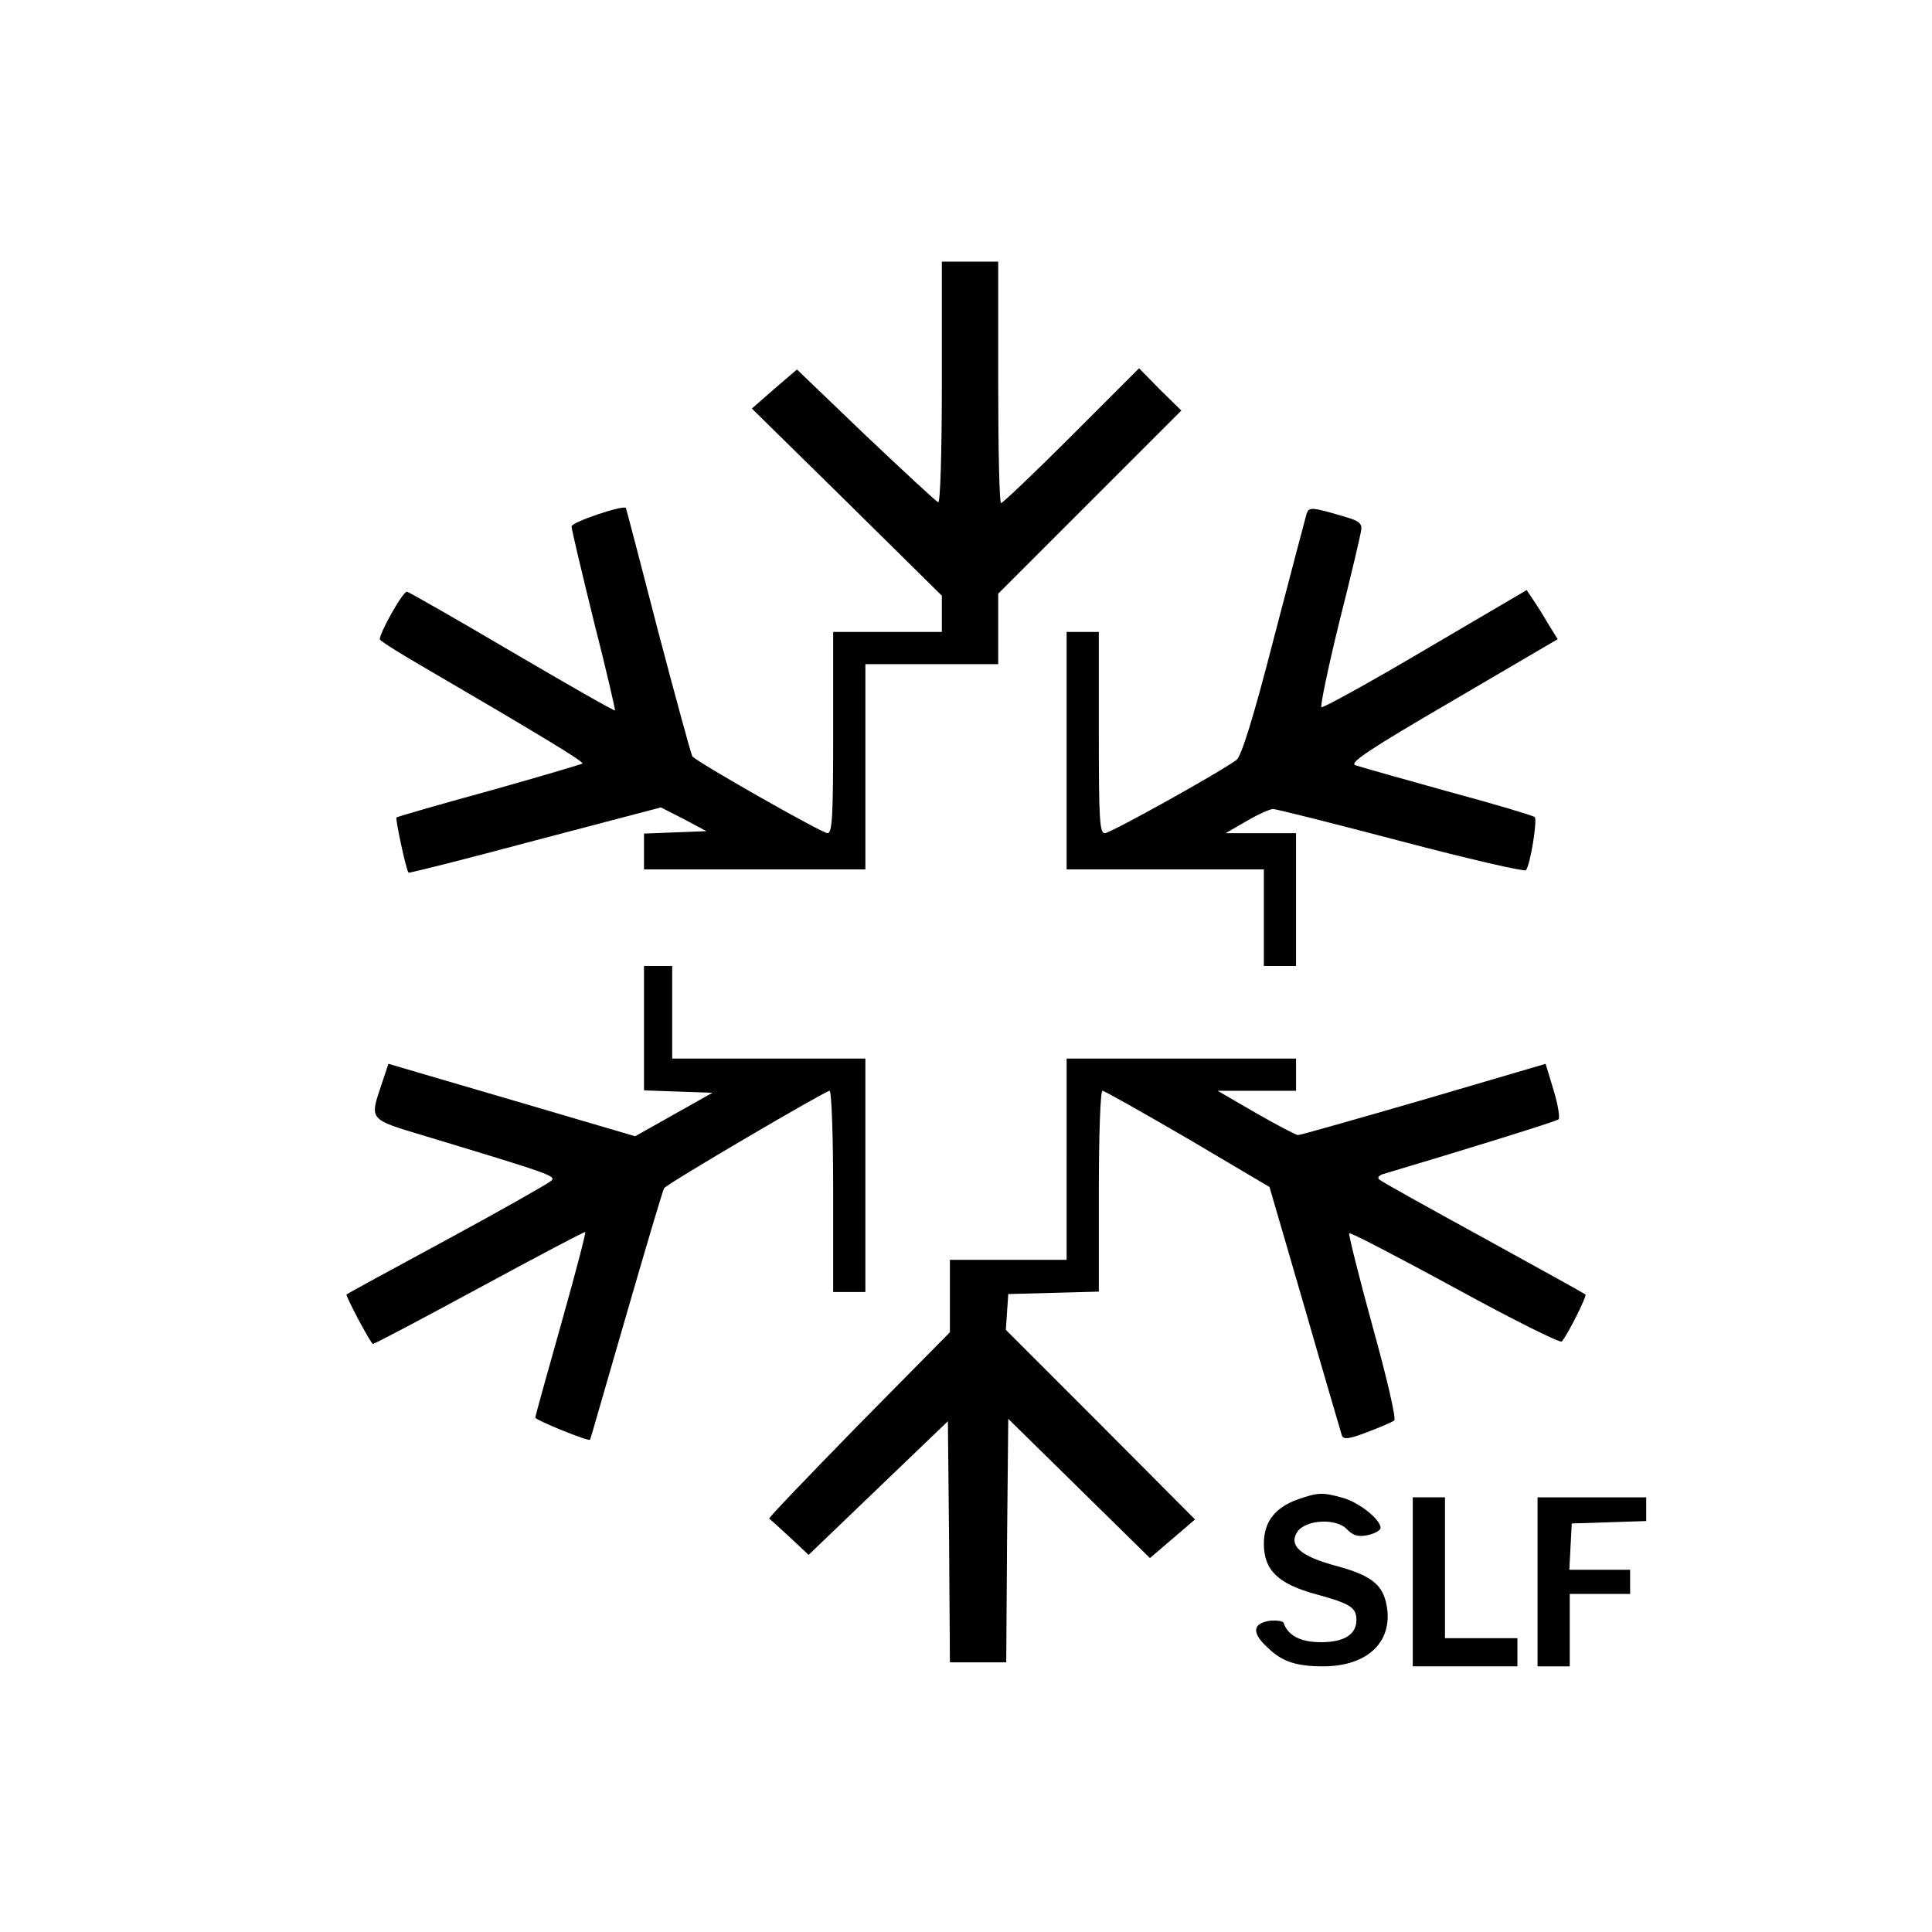
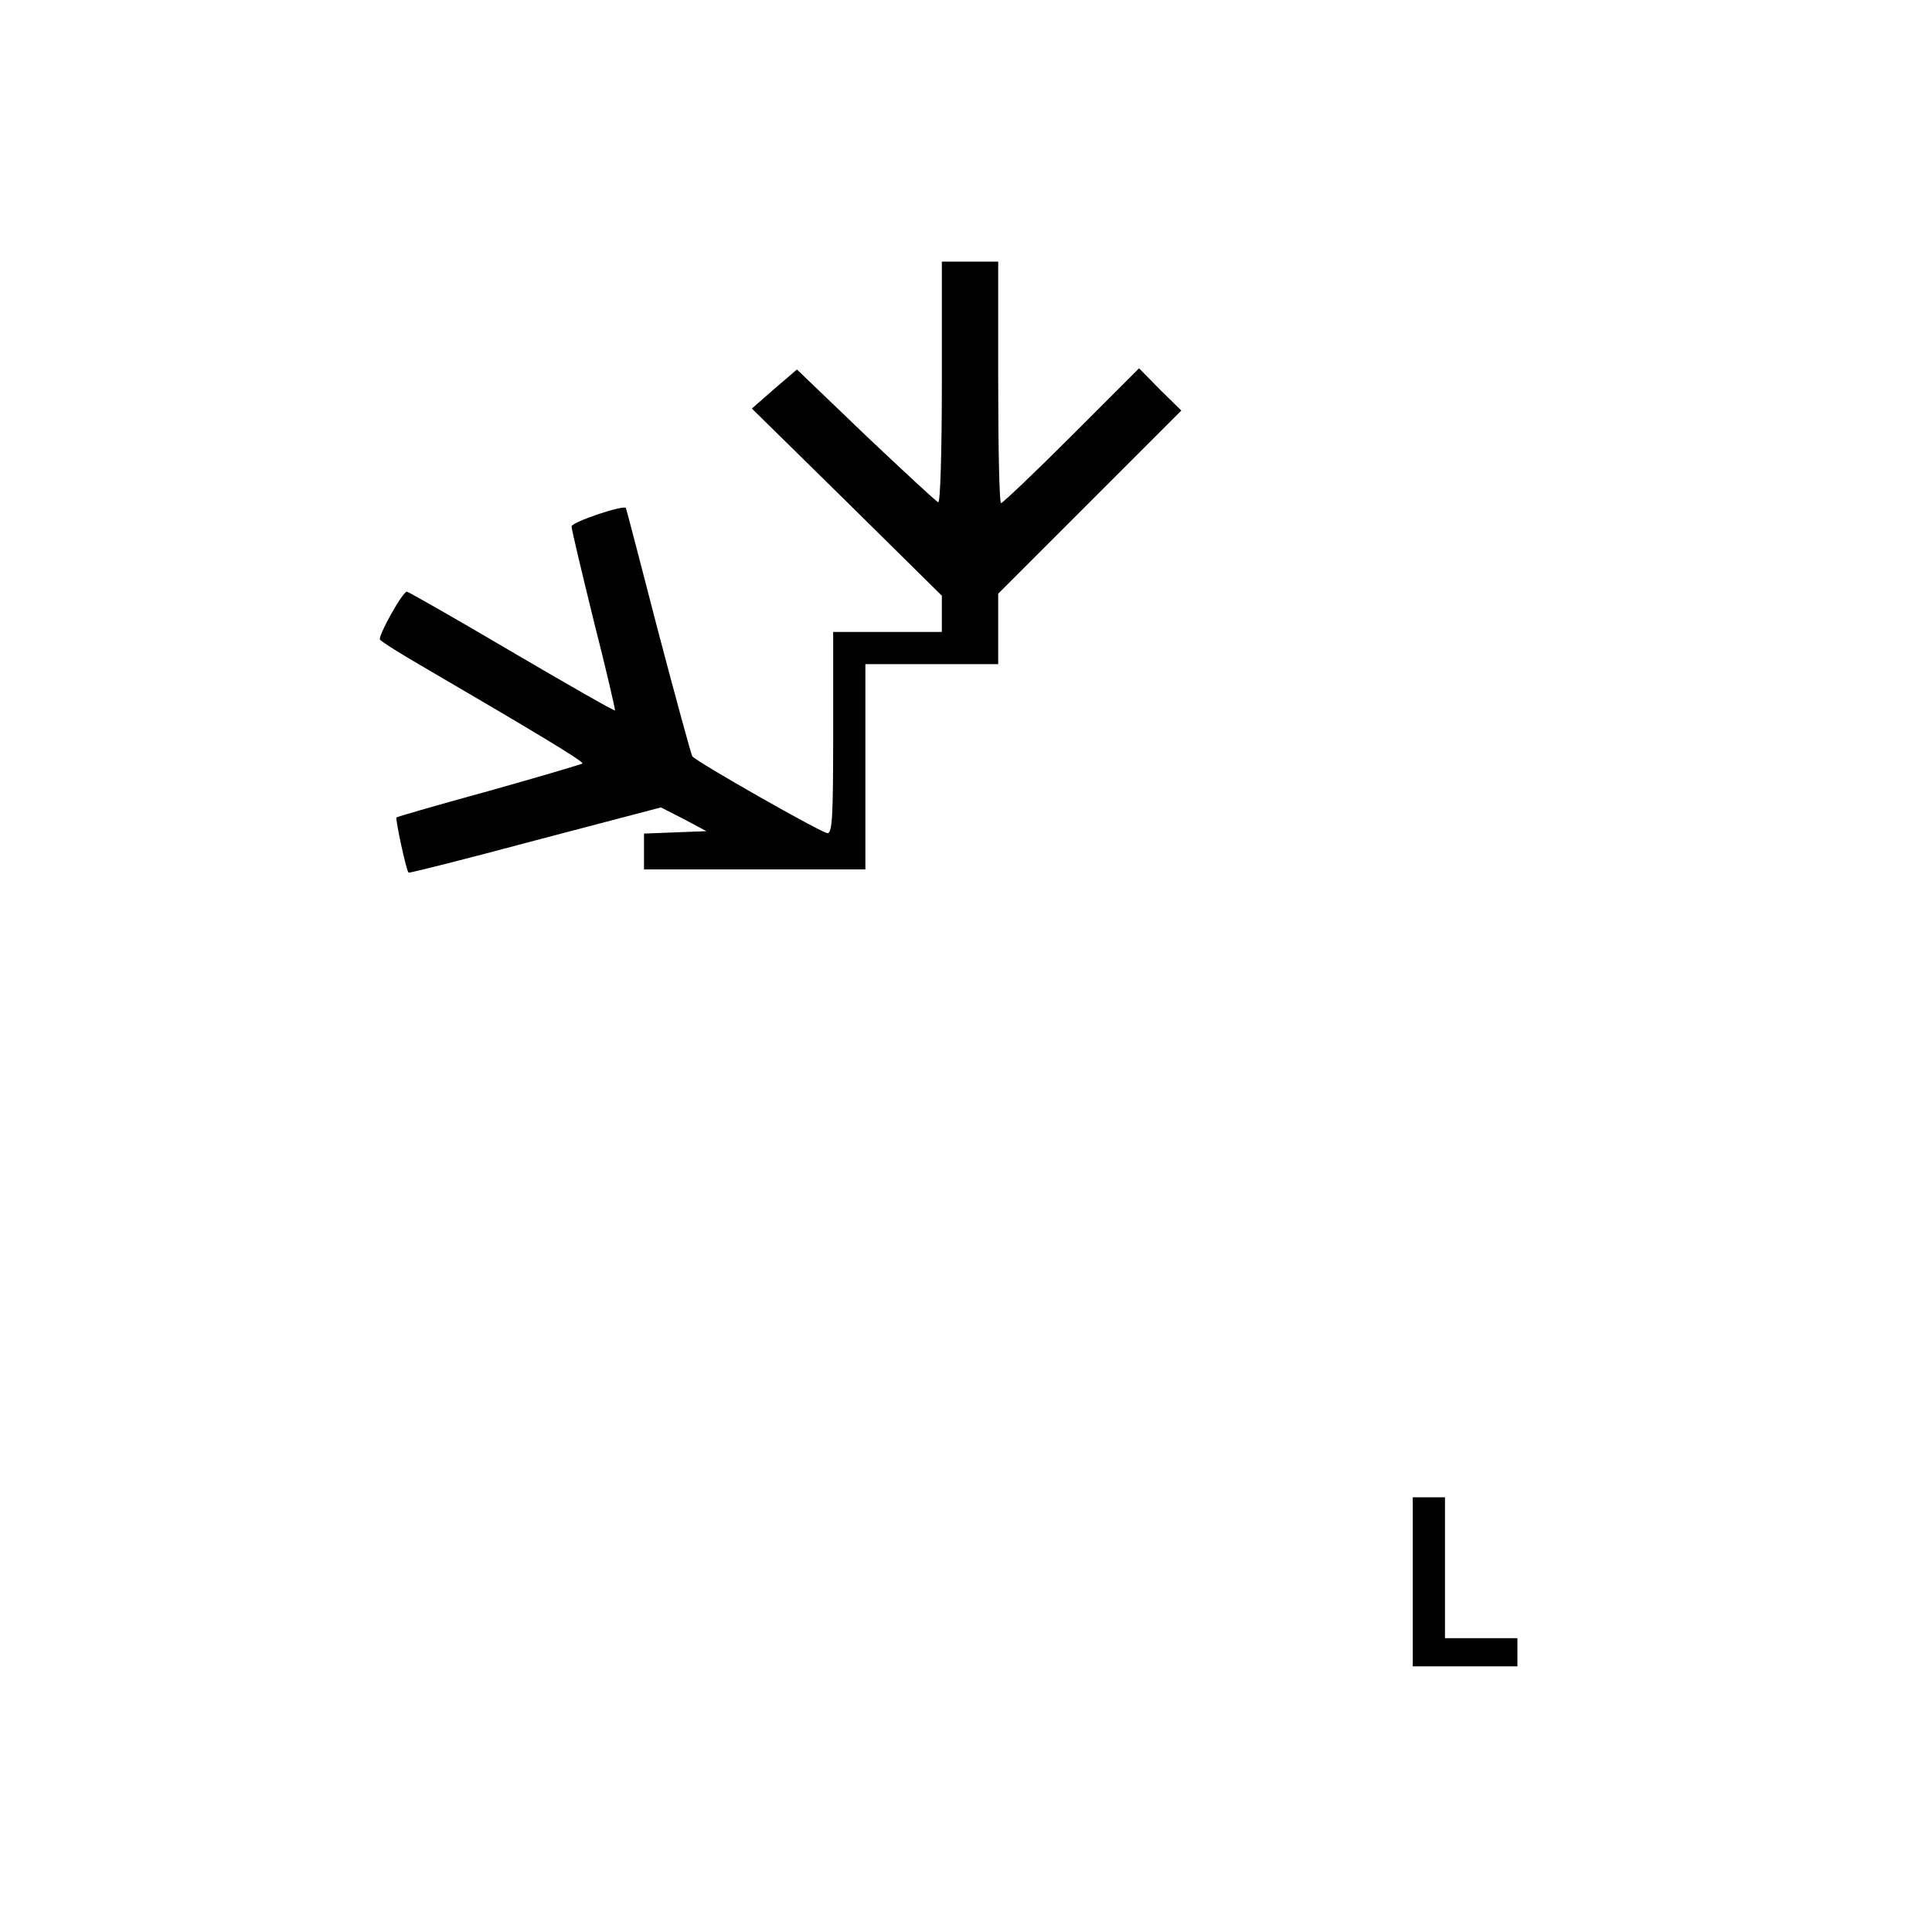
<svg xmlns="http://www.w3.org/2000/svg" version="1.0" width="480pt" height="480pt" viewBox="0 0 480 480" preserveAspectRatio="xMidYMid meet">
  <g transform="translate(0,480) scale(0.1,-0.1)" fill="#000000" stroke="none">
    <path d="M2340 3849 c0 -177 -4 -299 -9 -297 -5 2 -86 77 -180 166 l-171 164 -56 -48 -56 -49 236 -232 236 -233 0 -45 0 -45 -135 0 -135 0 0 -250 c0 -205 -2 -250 -14 -250 -14 0 -327 178 -336 191 -3 5 -41 144 -85 311 -43 167 -79 304 -80 306 -6 8 -135 -35 -135 -46 0 -7 25 -112 55 -234 31 -121 54 -222 53 -223 -2 -2 -117 64 -257 146 -139 82 -257 149 -260 149 -11 0 -72 -110 -67 -119 3 -5 54 -37 113 -71 274 -160 394 -232 390 -237 -3 -2 -107 -33 -232 -68 -124 -34 -228 -64 -230 -66 -3 -4 24 -131 30 -137 1 -2 143 34 315 80 l312 82 57 -29 56 -30 -77 -3 -78 -3 0 -44 0 -45 275 0 275 0 0 255 0 255 165 0 165 0 0 87 0 88 227 227 228 228 -53 52 -52 53 -168 -168 c-92 -92 -171 -167 -175 -167 -4 0 -7 135 -7 300 l0 300 -70 0 -70 0 0 -301z" />
-     <path d="M3246 3523 c-3 -10 -39 -148 -81 -308 -51 -199 -81 -294 -93 -303 -40 -30 -313 -182 -327 -182 -13 0 -15 32 -15 250 l0 250 -40 0 -40 0 0 -295 0 -295 245 0 245 0 0 -120 0 -120 40 0 40 0 0 165 0 165 -87 0 -88 0 52 30 c29 17 58 30 66 30 8 0 151 -36 318 -80 167 -44 306 -76 310 -72 11 12 29 126 22 132 -5 4 -102 33 -217 64 -115 32 -218 61 -229 65 -15 6 36 40 242 160 l261 153 -23 37 c-12 21 -29 48 -38 61 l-16 24 -252 -148 c-139 -82 -255 -146 -258 -143 -3 4 17 100 45 214 29 114 53 217 54 227 2 15 -6 22 -37 31 -87 26 -93 26 -99 8z" />
-     <path d="M1600 2245 l0 -154 85 -3 85 -3 -96 -54 -96 -54 -306 90 -307 90 -17 -51 c-30 -90 -33 -86 110 -129 314 -95 325 -99 311 -111 -8 -7 -124 -73 -259 -146 -135 -73 -247 -134 -249 -136 -3 -3 54 -111 65 -123 1 -2 120 61 264 139 144 78 263 141 264 139 2 -2 -25 -105 -60 -229 -35 -124 -64 -228 -64 -232 0 -6 132 -60 136 -55 1 1 41 141 90 310 49 169 91 311 94 315 7 11 401 242 411 242 5 0 9 -112 9 -250 l0 -250 40 0 40 0 0 290 0 290 -240 0 -240 0 0 115 0 115 -35 0 -35 0 0 -155z" />
-     <path d="M2650 1920 l0 -250 -145 0 -145 0 0 -90 0 -90 -227 -230 c-124 -127 -224 -231 -222 -233 2 -1 25 -22 51 -46 l47 -44 173 166 173 166 3 -299 2 -300 70 0 70 0 2 303 3 302 176 -173 176 -173 56 48 56 48 -235 236 -235 235 3 45 3 44 113 3 112 3 0 249 c0 142 4 250 9 250 5 0 100 -54 212 -119 l203 -120 88 -302 c48 -167 90 -309 92 -316 4 -10 19 -8 63 9 32 12 62 25 67 29 5 5 -18 104 -54 234 -34 124 -60 228 -58 231 3 3 121 -59 263 -136 142 -78 261 -137 265 -133 14 15 63 113 59 117 -2 2 -116 65 -254 141 -137 75 -254 140 -259 145 -4 4 0 10 10 13 205 61 431 131 436 136 4 3 -1 36 -12 72 l-20 66 -303 -89 c-166 -48 -306 -88 -312 -88 -5 0 -53 25 -105 55 l-95 55 98 0 97 0 0 40 0 40 -285 0 -285 0 0 -250z" />
-     <path d="M3225 1075 c-57 -20 -85 -56 -85 -110 0 -66 35 -100 130 -126 85 -23 100 -33 100 -64 0 -36 -31 -55 -88 -55 -50 0 -82 16 -93 48 -2 5 -19 7 -36 5 -41 -7 -43 -30 -5 -65 36 -36 72 -48 139 -48 105 0 168 55 160 138 -7 62 -34 86 -125 111 -91 24 -121 51 -99 85 21 31 98 35 124 6 15 -15 27 -19 51 -14 18 4 32 12 32 18 0 21 -54 64 -95 75 -50 14 -61 13 -110 -4z" />
    <path d="M3510 870 l0 -210 130 0 130 0 0 35 0 35 -90 0 -90 0 0 175 0 175 -40 0 -40 0 0 -210z" />
-     <path d="M3820 870 l0 -210 40 0 40 0 0 90 0 90 75 0 75 0 0 30 0 30 -75 0 -76 0 3 58 3 57 93 3 92 3 0 29 0 30 -135 0 -135 0 0 -210z" />
  </g>
</svg>